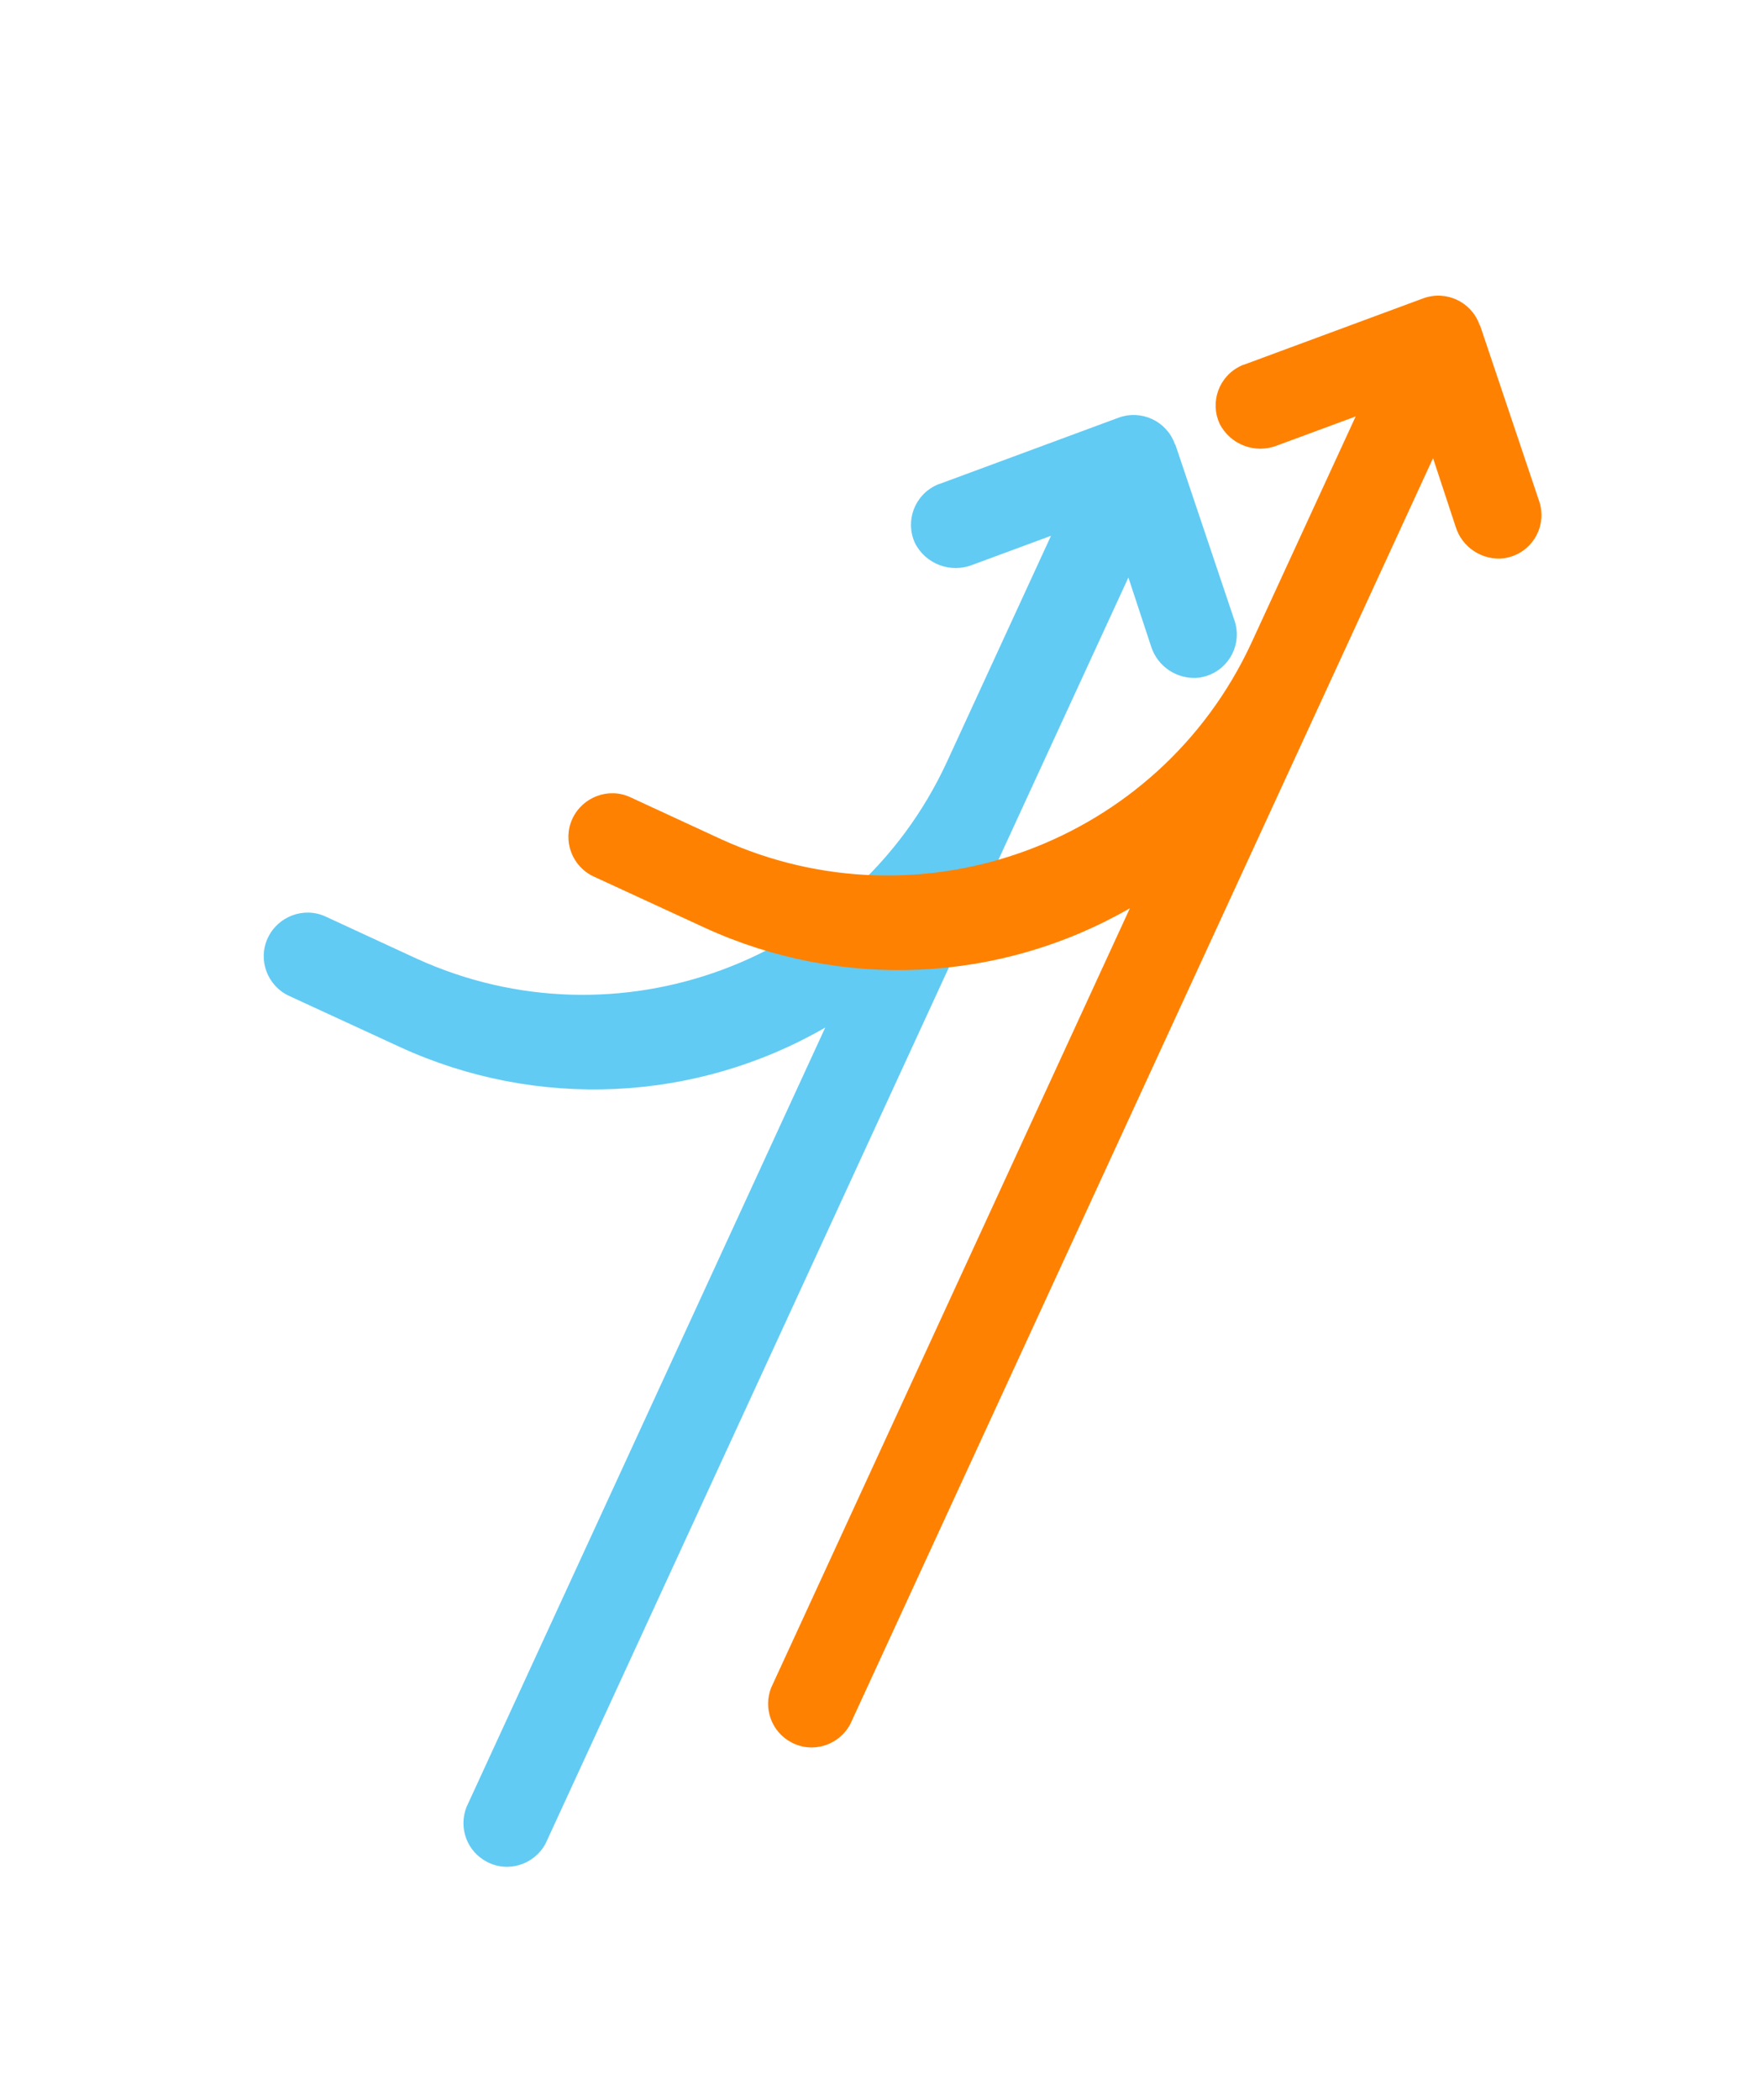
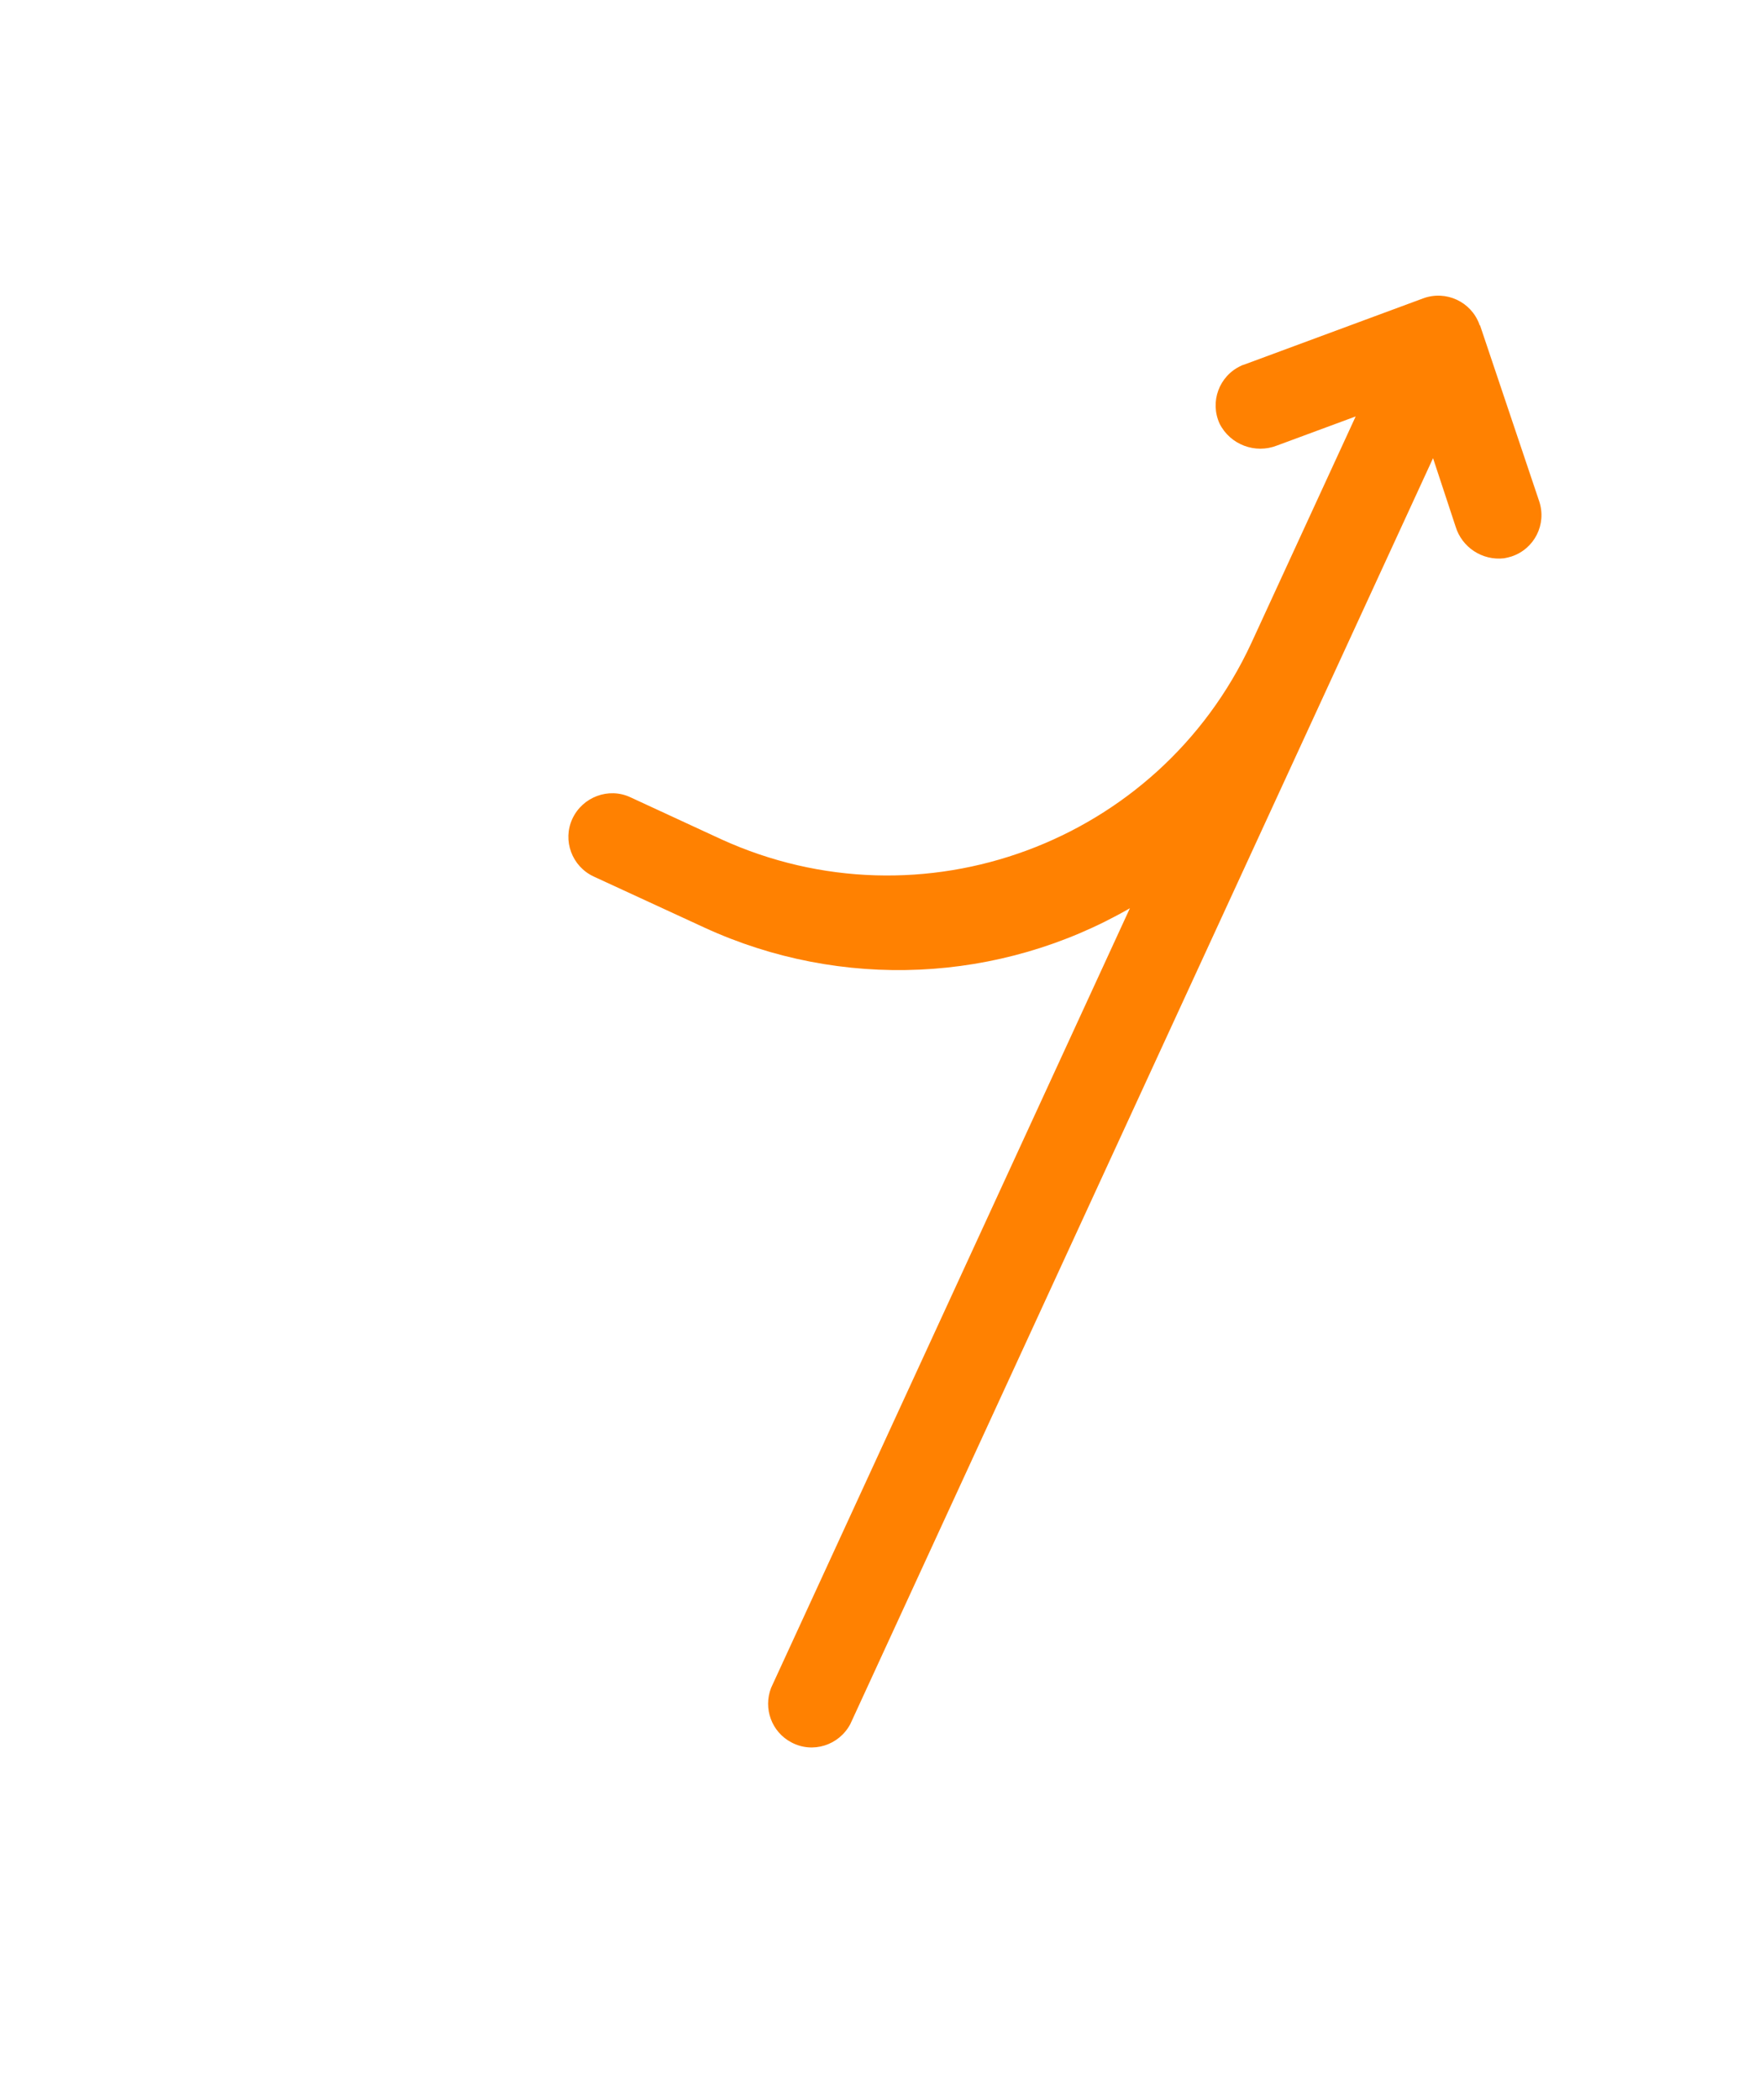
<svg xmlns="http://www.w3.org/2000/svg" id="Layer_1" data-name="Layer 1" viewBox="0 0 69.77 83.05">
  <defs>
    <style>
      .cls-1 {
        fill: #61cbf4;
      }

      .cls-2 {
        fill: #ff8101;
      }
    </style>
  </defs>
-   <path class="cls-1" d="M46.49,17.59l2.34,6.96c.3.91-.19,1.88-1.1,2.18-.09.03-.19.05-.29.07-.86.1-1.67-.43-1.92-1.26l-.89-2.7-23.05,50.07c-.45.84-1.49,1.17-2.33.72-.78-.41-1.12-1.34-.8-2.16l14.19-30.83c-5.15,2.97-11.42,3.25-16.82.77l-4.38-2.02c-.87-.4-1.25-1.43-.85-2.29s1.43-1.25,2.29-.85l3.59,1.66c7.93,3.62,17.3.16,20.97-7.75l4.13-8.97-3.11,1.15c-.86.34-1.85-.03-2.27-.86-.4-.87-.02-1.89.84-2.29.04-.02.08-.04.13-.05l7.08-2.62c.9-.33,1.89.13,2.22,1.02,0,.02.01.03.02.05Z" />
  <path class="cls-2" d="M58.54,12.87l2.34,6.96c.3.91-.19,1.88-1.1,2.18-.09.03-.19.05-.29.07-.86.1-1.67-.43-1.92-1.26l-.89-2.7-23.05,50.07c-.45.84-1.49,1.17-2.33.72-.78-.41-1.12-1.34-.8-2.16l14.19-30.83c-5.15,2.97-11.42,3.25-16.82.77l-4.38-2.02c-.87-.4-1.25-1.43-.85-2.29s1.43-1.25,2.29-.85l3.59,1.66c7.93,3.62,17.3.16,20.97-7.75l4.13-8.97-3.11,1.15c-.86.34-1.85-.03-2.27-.86-.4-.87-.02-1.89.84-2.29.04-.02.08-.04.13-.05l7.08-2.62c.9-.33,1.89.13,2.22,1.02,0,.02.01.03.02.05Z" />
</svg>